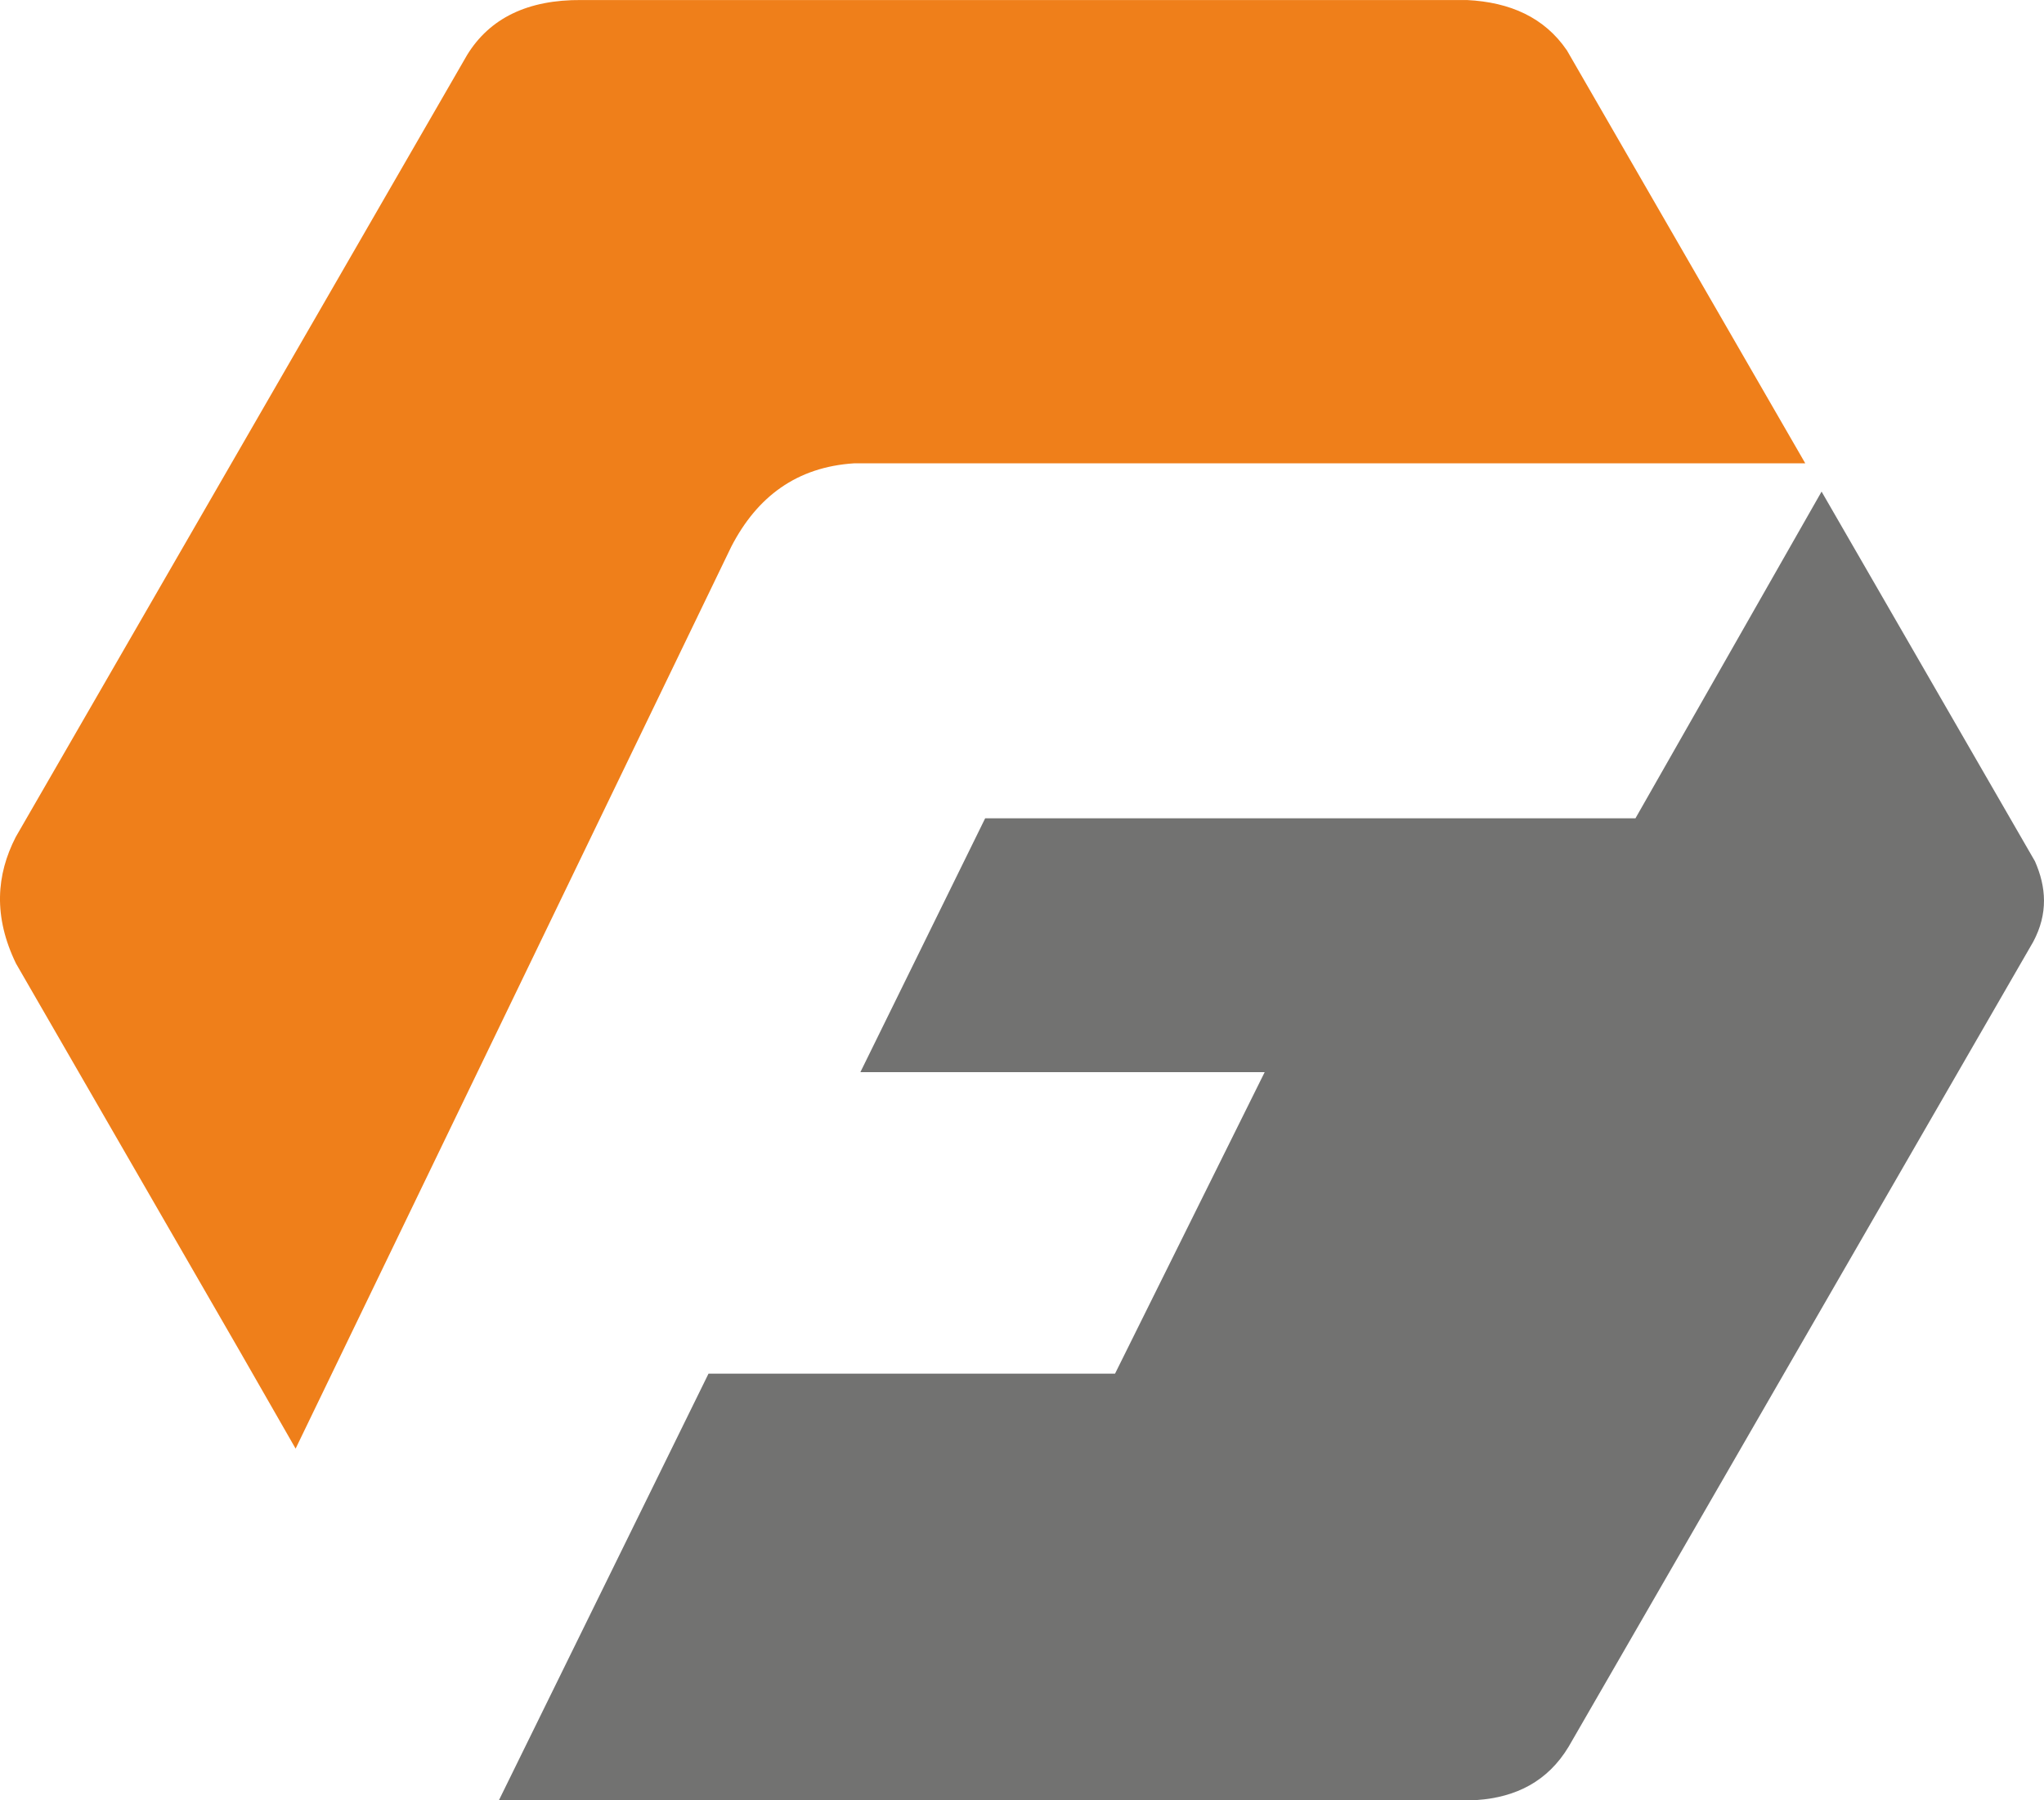
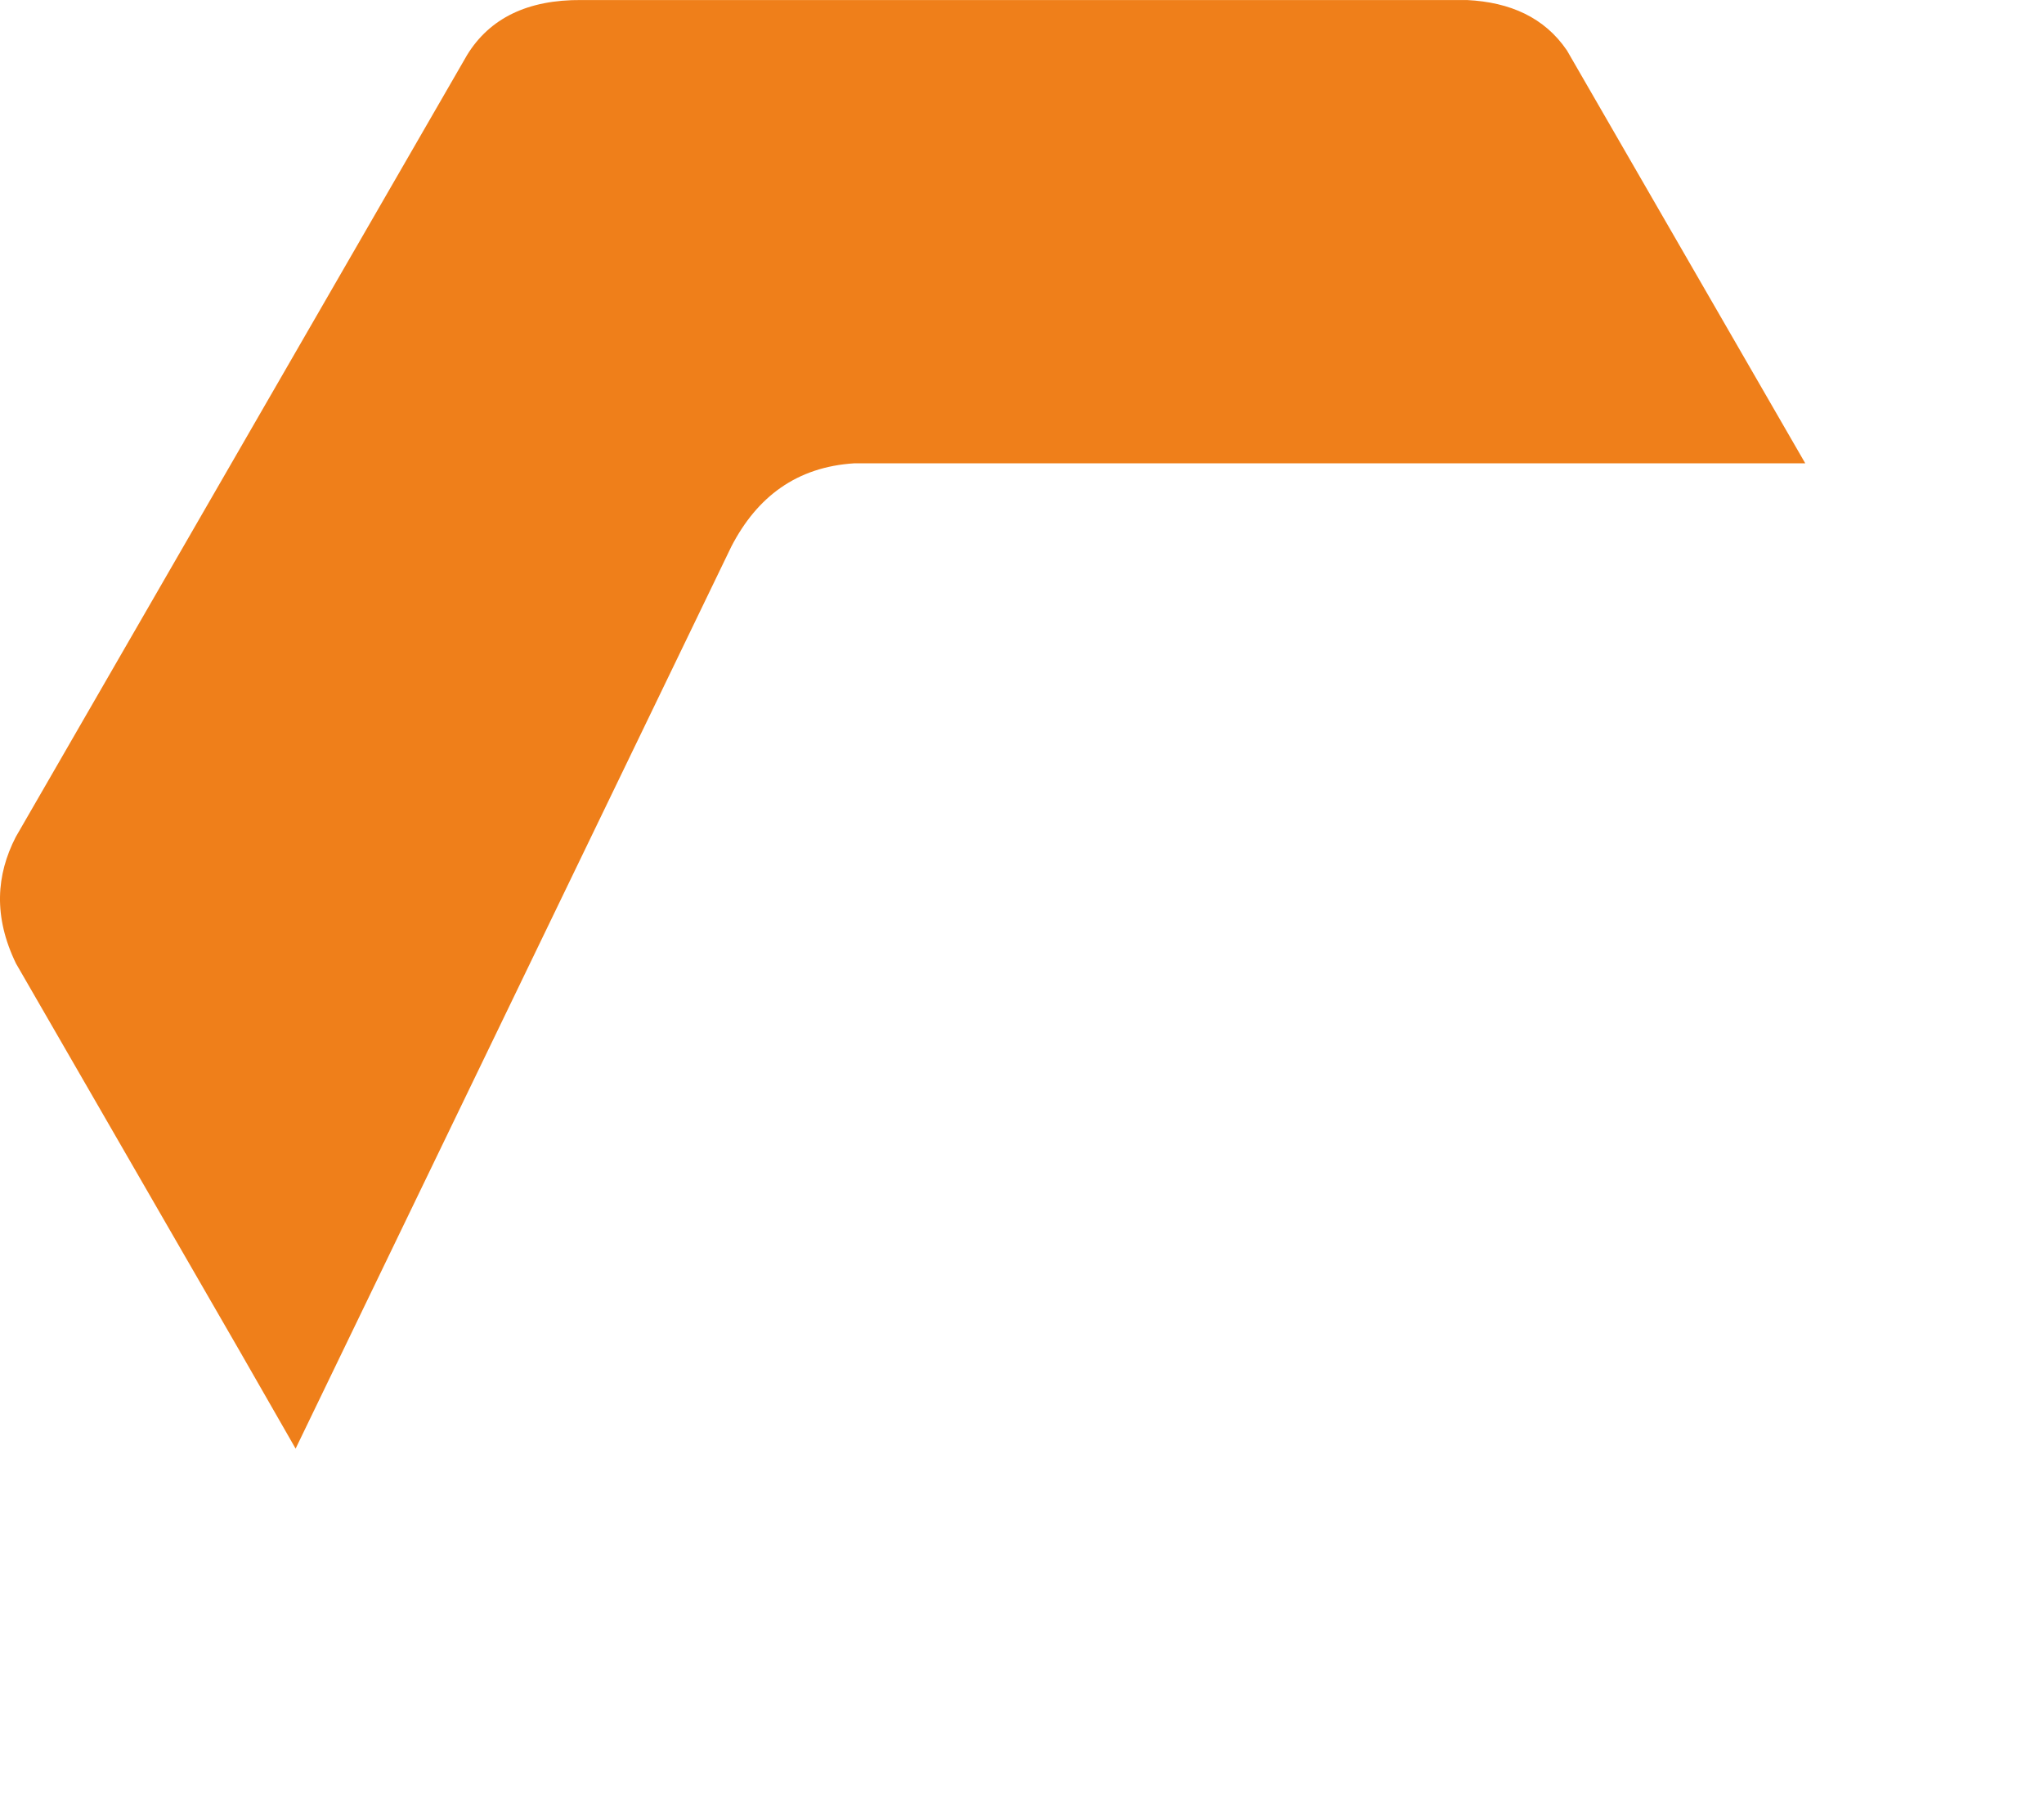
<svg xmlns="http://www.w3.org/2000/svg" xml:space="preserve" width="57.29mm" height="50.439mm" version="1.1" style="shape-rendering:geometricPrecision; text-rendering:geometricPrecision; image-rendering:optimizeQuality; fill-rule:evenodd; clip-rule:evenodd" viewBox="0 0 1685.41 1483.87">
  <defs>
    <style type="text/css">
   
    .fil0 {fill:#727271}
    .fil1 {fill:#EF7F1A}
   
  </style>
  </defs>
  <g id="Layer_x0020_1">
    <g id="_2996282993856">
-       <path class="fil0" d="M1502.01 405.25l175.94 304.74c9.33,21.16 11.03,43.08 -1.44,66.42l-194.28 336.51 -188.84 327.07c-17.17,28.43 -43.22,41.62 -75.64,43.89l-378.05 0 -428.23 0 172.75 -351.51 335.21 0 123.38 -248.51 -333.38 0 102.9 -209.27 536.21 0 153.48 -269.35z" />
      <path class="fil1" d="M1291.9 41.32l190.33 329.65 6.33 10.97 -784.18 0c-47.43,3 -80.1,27.52 -101.37,68.67l-359.26 743.58 -46.6 -81.28 -183.95 -318.61c-18.85,-38.88 -16.26,-73.06 -0.23,-104.31l184.17 -319.01 188.04 -325.69c18.56,-30.15 49.67,-45.64 94.38,-45.27l360.11 0 369.88 0c35.8,1.76 63.97,14.49 82.33,41.32z" />
    </g>
  </g>
</svg>